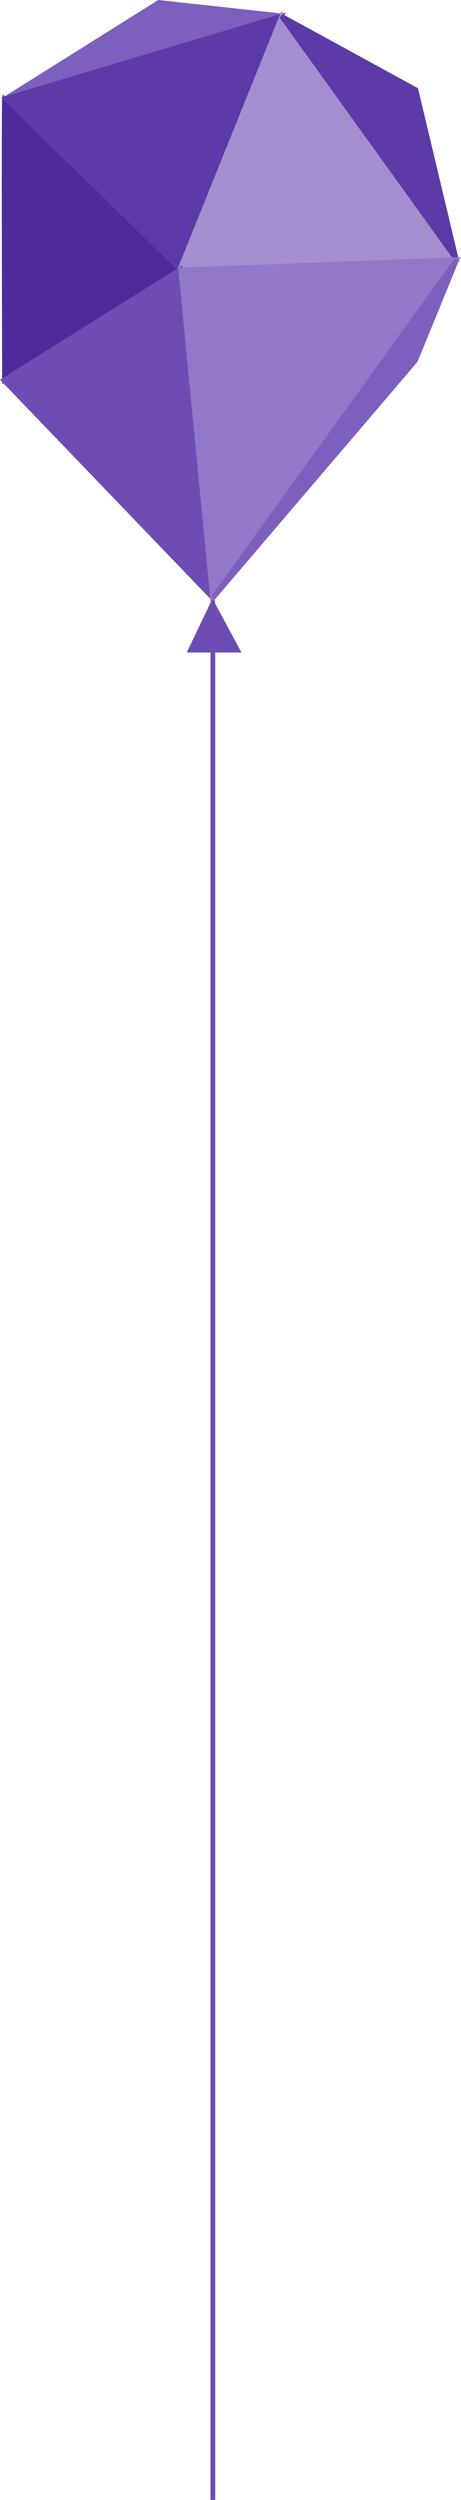
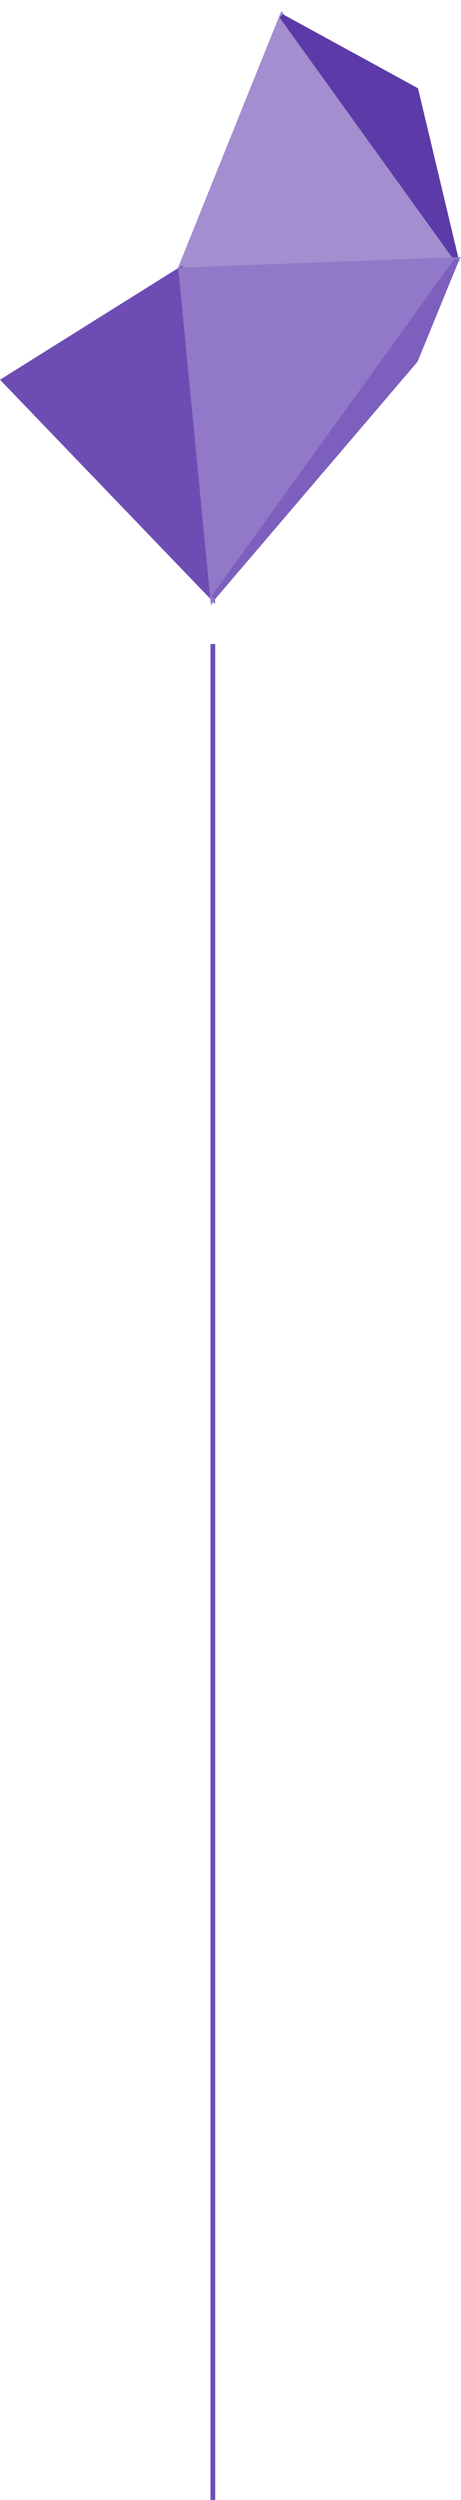
<svg xmlns="http://www.w3.org/2000/svg" width="97.229" height="526.577">
  <defs>
    <style>.cls-1{fill:#7d5fbe;stroke:#7d5fbe}.cls-3{fill:#5c3aa7;stroke:#5c3aa7}</style>
  </defs>
  <g id="Component_30_1" transform="translate(.787 .516)">
-     <path id="Path_907" d="M396.594-1270.158l-32.559 20.4 58.389-17.582z" class="cls-1" transform="translate(-363.876 1270.158)" />
-     <path id="Path_908" fill="#4e2a9b" stroke="#4e2a9b" d="M363.907-1212.839c-.159 1.169 0 59.065 0 59.065l36.989-23.316z" transform="translate(-363.748 1233.243)" />
-     <path id="Path_909" d="M401.451-1208.759l21.439-53.252-58.19 17.388z" class="cls-3" transform="translate(-364.303 1264.911)" />
    <path id="Path_910" fill="#a38ed0" stroke="#a38ed0" d="M526.138-1211.013l-58.192 2.173 21.538-53.45z" transform="translate(-430.798 1265.09)" />
    <path id="Path_911" d="M556.529-1246.5l-28.355-15.511 36.852 51.177z" class="cls-3" transform="translate(-469.587 1264.911)" />
    <path id="Path_912" fill="#6d4db4" stroke="#6d4db4" d="M407.553-1043.076l-43.965-45.743 37.247-23.316z" transform="translate(-363.588 1168.386)" />
    <path id="Path_913" fill="#9278c8" stroke="#9278c8" d="M475.22-1046.533l51.375-71.431-58.095 2.174z" transform="translate(-431.156 1172.14)" />
    <path id="Path_914" d="M530.333-1096.722l8.694-21.242-51.375 71.233z" class="cls-1" transform="translate(-443.489 1172.14)" />
    <path id="Line_1" fill="none" stroke="#6d4db4" d="M0 0v390.916" transform="translate(44.109 135.146)" />
-     <path id="Path_915" fill="#6d4db4" d="M476.434-923.4L471-912.043h11.56z" transform="translate(-432.409 1048.973)" />
  </g>
</svg>